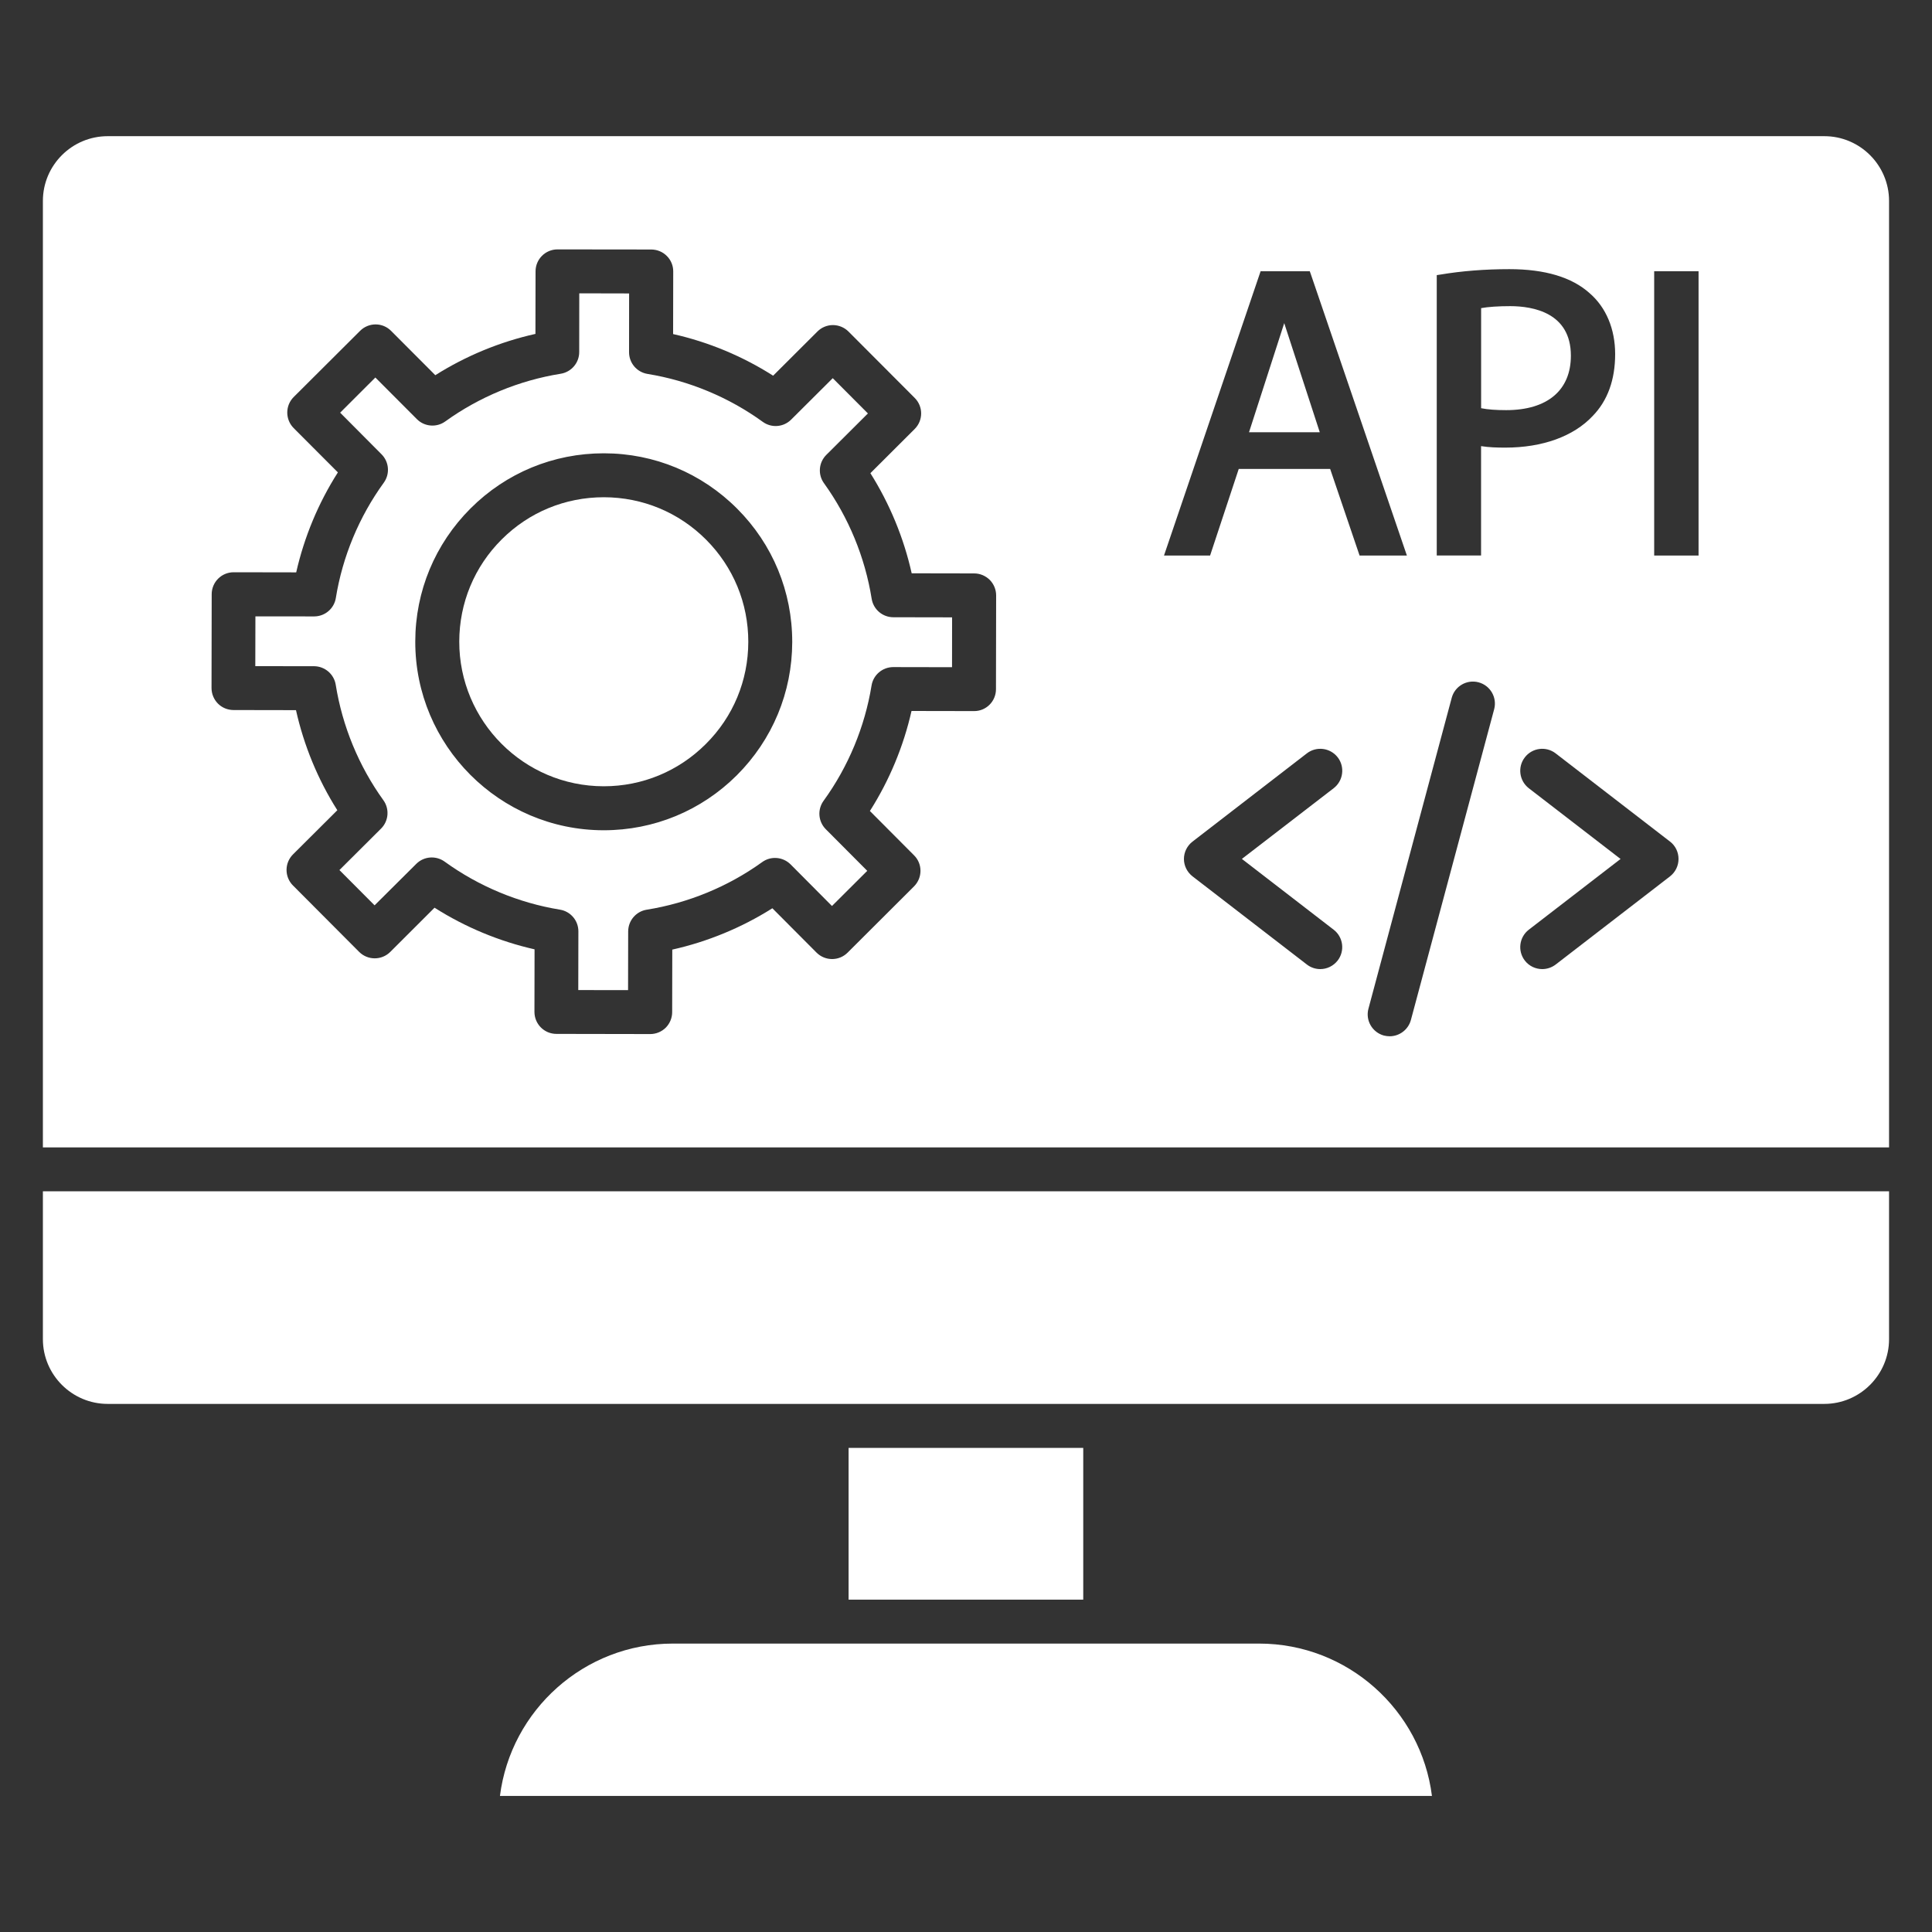
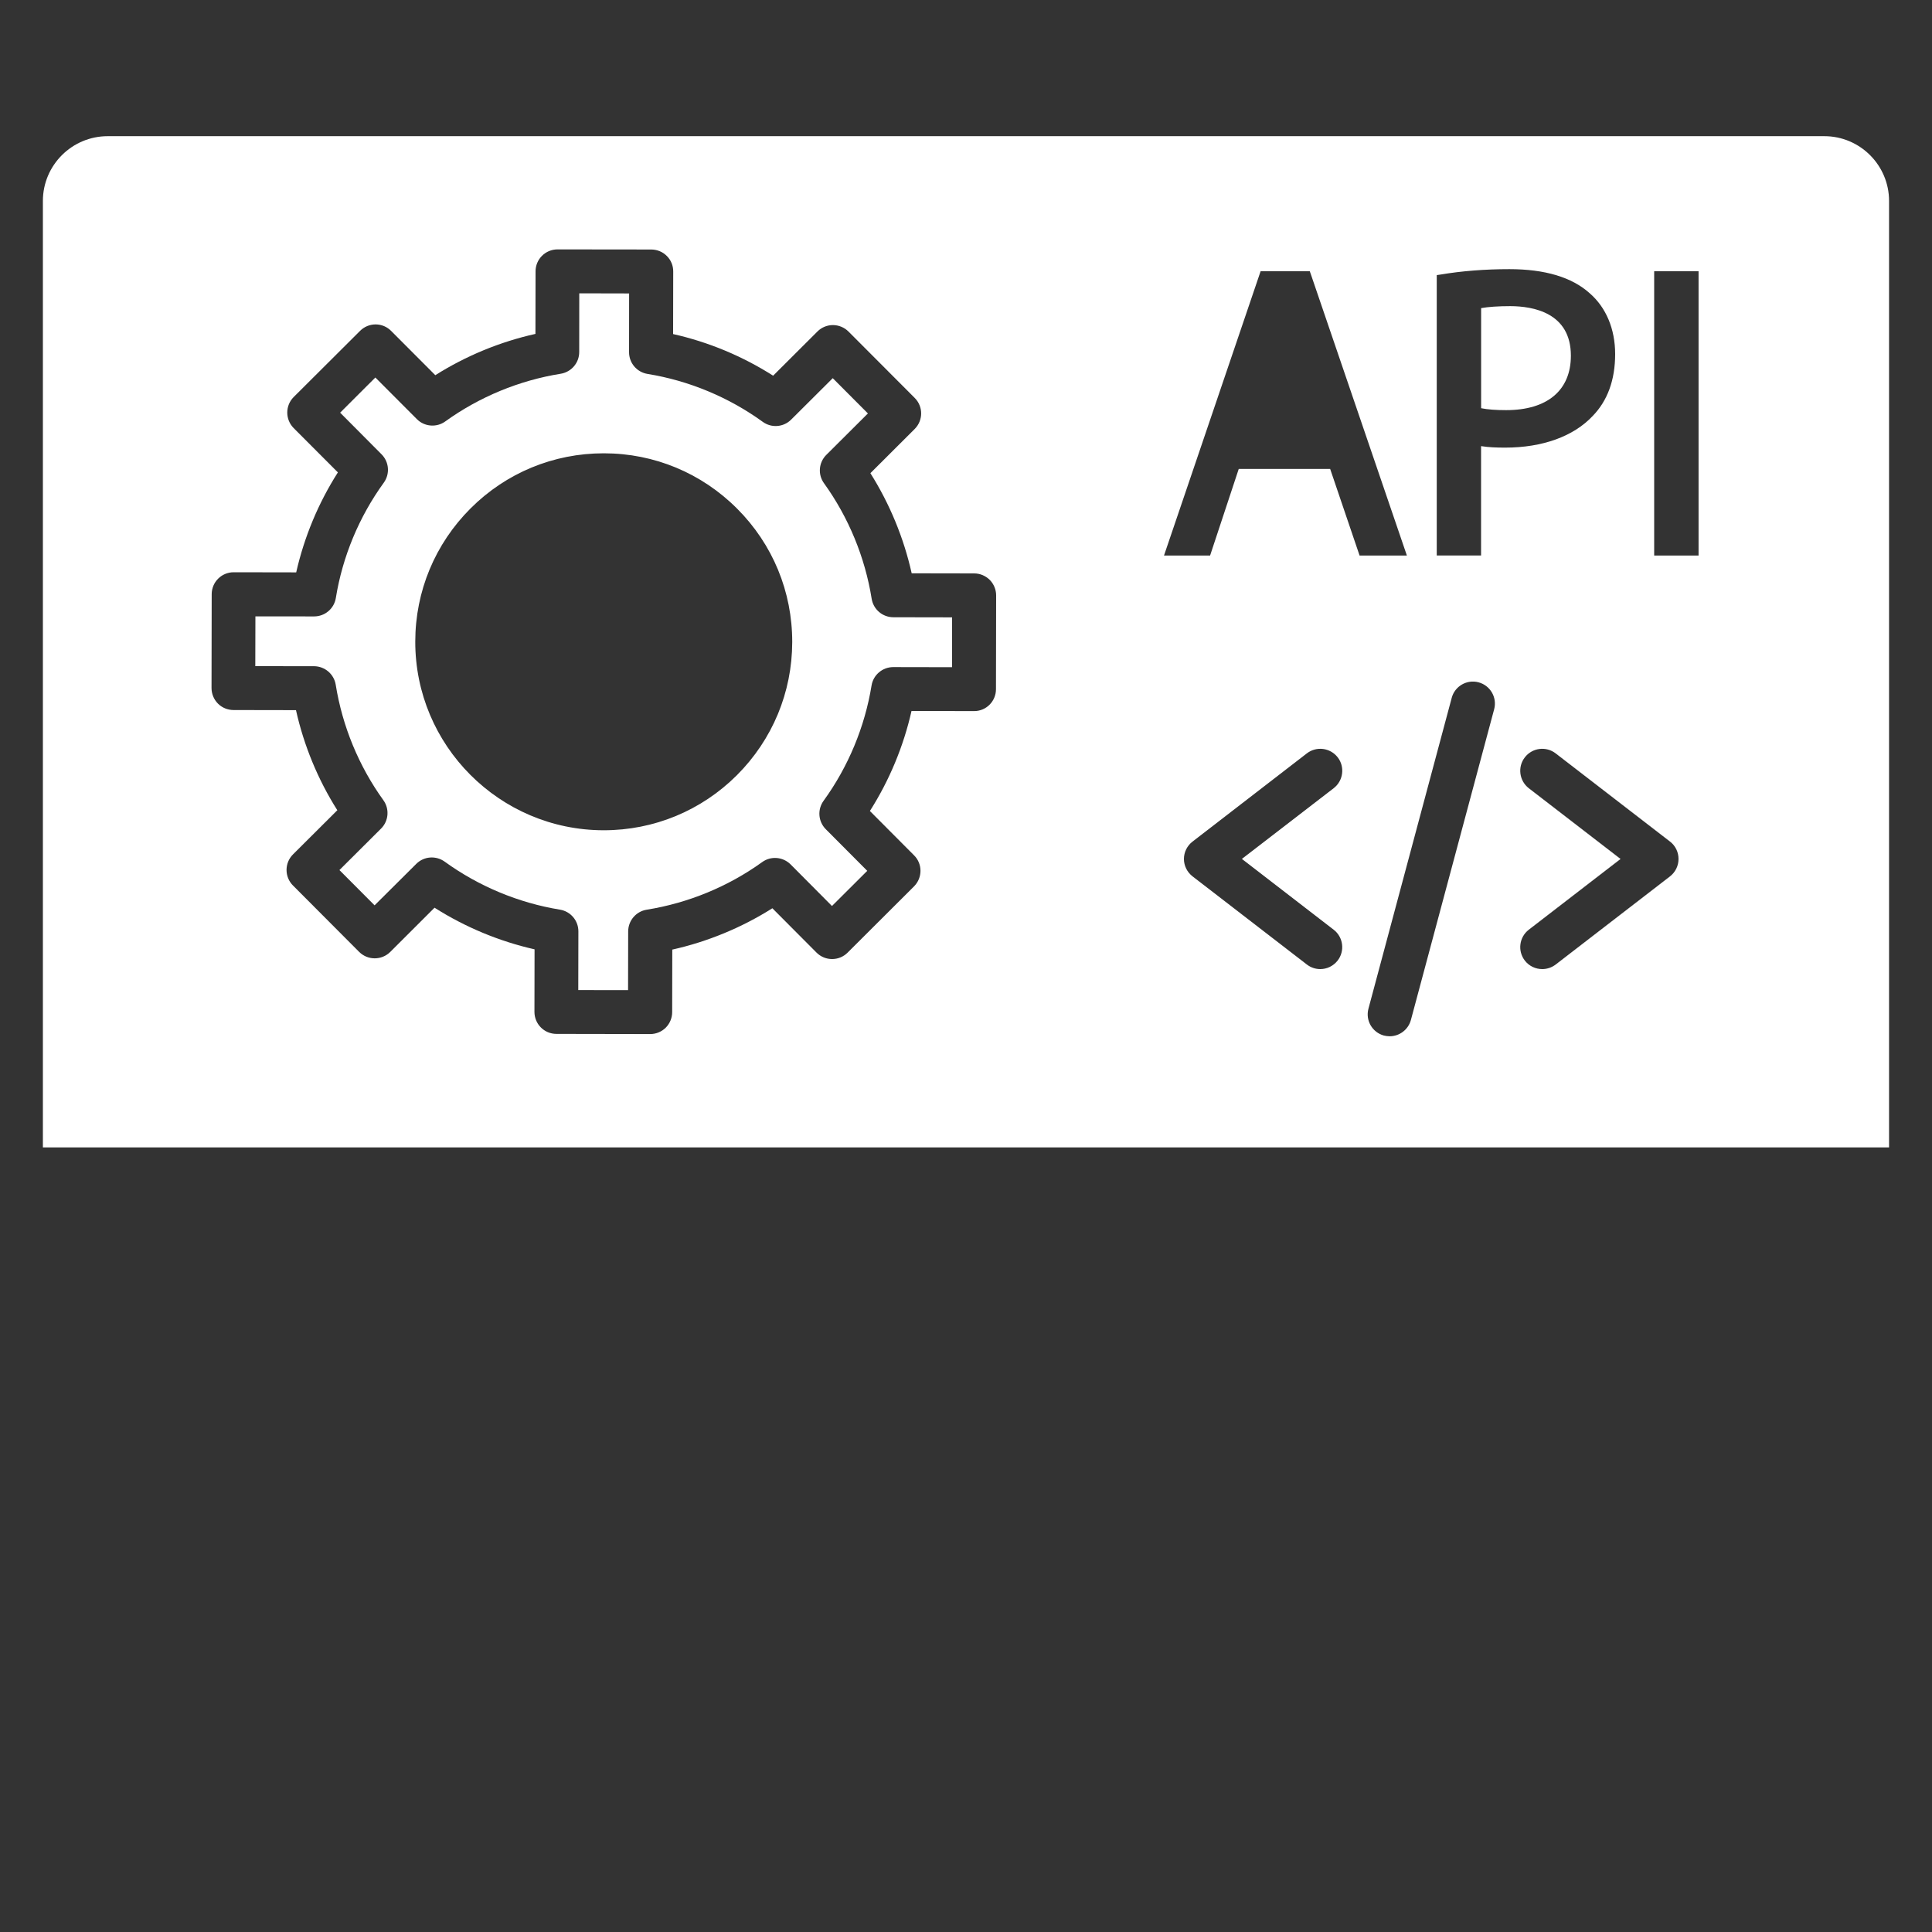
<svg xmlns="http://www.w3.org/2000/svg" width="35" height="35" viewBox="0 0 35 35" fill="none">
  <rect x="0" y="0" width="35" height="35" fill="#333333" stroke="none" />
  <path d="M28.458 6.444C28.458 7.071 28.031 7.43 27.286 7.43C27.1 7.43 26.95 7.419 26.832 7.395V5.582C26.956 5.559 27.145 5.546 27.36 5.546C27.77 5.547 28.458 5.663 28.458 6.444Z" fill="white" />
-   <path d="M23.265 5.854L23.909 7.831H22.627L23.265 5.854Z" fill="white" />
-   <path d="M12.792 9.777C13.286 10.273 13.557 10.93 13.556 11.629C13.555 12.329 13.282 12.986 12.786 13.479C12.292 13.972 11.636 14.244 10.938 14.244C10.937 14.244 10.936 14.244 10.934 14.244C9.491 14.242 8.318 13.066 8.32 11.622C8.321 10.923 8.594 10.265 9.089 9.772C9.584 9.278 10.24 9.008 10.938 9.008H10.941C11.641 9.009 12.298 9.282 12.792 9.777Z" fill="white" />
  <path d="M17.248 11.184L17.247 12.087L16.183 12.085H16.182C15.987 12.085 15.82 12.227 15.789 12.419C15.667 13.168 15.367 13.891 14.92 14.507C14.805 14.666 14.822 14.883 14.96 15.022L15.711 15.776L15.072 16.413L14.322 15.659C14.183 15.521 13.965 15.503 13.807 15.618C13.189 16.063 12.466 16.36 11.716 16.48C11.522 16.511 11.381 16.678 11.38 16.873L11.378 17.937L10.476 17.936L10.478 16.872C10.478 16.676 10.336 16.51 10.143 16.479C9.394 16.357 8.672 16.056 8.055 15.609C7.896 15.495 7.679 15.512 7.541 15.65L6.786 16.401L6.149 15.762L6.903 15.011C7.042 14.873 7.059 14.654 6.945 14.496C6.5 13.879 6.202 13.155 6.082 12.405C6.051 12.212 5.884 12.07 5.689 12.069L4.625 12.068L4.627 11.166L5.691 11.167C5.886 11.167 6.053 11.026 6.084 10.833C6.205 10.083 6.506 9.36 6.953 8.744C7.067 8.586 7.05 8.368 6.912 8.23L6.162 7.476L6.8 6.839L7.552 7.593C7.689 7.731 7.908 7.749 8.066 7.635C8.683 7.19 9.407 6.891 10.157 6.771C10.35 6.74 10.493 6.574 10.493 6.378L10.494 5.314L11.397 5.316L11.396 6.379C11.395 6.575 11.536 6.742 11.73 6.774C12.479 6.895 13.202 7.196 13.818 7.642C13.976 7.757 14.194 7.74 14.332 7.602L15.086 6.851L15.723 7.49L14.969 8.241C14.831 8.379 14.813 8.597 14.928 8.755C15.373 9.373 15.671 10.096 15.791 10.847C15.822 11.04 15.988 11.182 16.184 11.182L17.248 11.184ZM14.352 11.632C14.353 10.719 13.999 9.861 13.355 9.216C12.711 8.57 11.854 8.213 10.942 8.212C10.941 8.212 10.939 8.212 10.937 8.212C10.027 8.212 9.17 8.566 8.526 9.209C7.881 9.853 7.524 10.71 7.523 11.622C7.52 13.505 9.05 15.038 10.933 15.041H10.937C11.847 15.041 12.704 14.687 13.349 14.044C13.994 13.399 14.35 12.543 14.352 11.632Z" fill="white" />
  <path d="M34.222 3.64V20.786H0.777V3.64C0.777 2.993 1.304 2.467 1.951 2.467H33.048C33.695 2.466 34.222 2.993 34.222 3.64ZM30.771 10.064V4.914H29.967V10.064H30.771ZM30.408 15.561C30.408 15.437 30.352 15.321 30.254 15.246L28.182 13.648C28.008 13.514 27.758 13.546 27.624 13.72C27.489 13.894 27.522 14.144 27.695 14.279L29.358 15.561L27.695 16.843C27.522 16.977 27.489 17.227 27.624 17.402C27.702 17.503 27.82 17.556 27.939 17.556C28.024 17.556 28.109 17.529 28.182 17.474L30.253 15.877C30.352 15.8 30.408 15.684 30.408 15.561ZM28.853 7.536C29.123 7.259 29.26 6.881 29.26 6.415C29.26 5.961 29.096 5.569 28.797 5.311C28.476 5.022 27.987 4.876 27.344 4.876C26.902 4.876 26.481 4.909 26.095 4.974L26.028 4.984V10.063H26.831V8.082C26.971 8.105 27.124 8.109 27.27 8.109C27.944 8.109 28.507 7.905 28.853 7.536ZM27.068 12.849C27.125 12.637 26.999 12.418 26.786 12.361C26.575 12.304 26.355 12.43 26.299 12.643L24.791 18.272C24.733 18.484 24.859 18.702 25.071 18.76C25.106 18.768 25.14 18.773 25.175 18.773C25.351 18.773 25.512 18.655 25.56 18.477L27.068 12.849ZM25.487 10.064L23.747 4.968L23.728 4.914H22.837L21.087 10.064H21.922L22.441 8.495H24.097L24.63 10.064H25.487ZM24.161 14.279C24.335 14.144 24.368 13.894 24.234 13.72C24.099 13.546 23.849 13.514 23.675 13.648L21.604 15.246C21.506 15.321 21.448 15.438 21.448 15.561C21.448 15.684 21.506 15.8 21.604 15.876L23.675 17.473C23.747 17.529 23.833 17.556 23.918 17.556C24.037 17.556 24.154 17.502 24.233 17.401C24.367 17.227 24.335 16.976 24.16 16.842L22.498 15.56L24.161 14.279ZM18.043 12.485L18.046 10.786C18.046 10.681 18.004 10.58 17.93 10.505C17.855 10.431 17.754 10.388 17.649 10.388L16.516 10.386C16.373 9.745 16.118 9.128 15.768 8.572L16.57 7.772C16.726 7.616 16.727 7.365 16.571 7.209L15.371 6.006C15.296 5.931 15.195 5.89 15.09 5.889C15.089 5.889 15.089 5.889 15.089 5.889C14.984 5.889 14.883 5.931 14.809 6.005L14.006 6.806C13.45 6.452 12.835 6.196 12.194 6.052L12.196 4.918C12.197 4.813 12.155 4.711 12.08 4.637C12.006 4.562 11.905 4.521 11.799 4.52L10.1 4.518C9.88 4.518 9.702 4.696 9.702 4.916L9.7 6.049C9.059 6.192 8.442 6.446 7.886 6.797L7.086 5.995C7.012 5.92 6.911 5.877 6.805 5.877C6.805 5.877 6.805 5.877 6.804 5.877C6.699 5.877 6.598 5.919 6.524 5.993L5.32 7.193C5.246 7.267 5.204 7.368 5.204 7.474C5.204 7.579 5.246 7.681 5.32 7.755L6.121 8.558C5.767 9.113 5.511 9.729 5.366 10.369L4.233 10.367C4.013 10.367 3.835 10.545 3.835 10.765L3.832 12.464C3.832 12.57 3.874 12.671 3.948 12.746C4.022 12.821 4.123 12.862 4.229 12.863L5.362 12.865C5.505 13.505 5.759 14.123 6.111 14.678L5.308 15.478C5.233 15.553 5.191 15.654 5.191 15.759C5.191 15.865 5.232 15.966 5.307 16.041L6.506 17.244C6.662 17.4 6.914 17.4 7.07 17.245L7.872 16.444C8.428 16.797 9.044 17.053 9.684 17.198L9.682 18.331C9.682 18.551 9.859 18.73 10.08 18.73L11.779 18.733H11.78C11.885 18.733 11.986 18.691 12.061 18.617C12.135 18.542 12.177 18.441 12.177 18.336L12.179 17.203C12.819 17.06 13.437 16.805 13.992 16.454L14.792 17.257C14.948 17.413 15.2 17.413 15.355 17.258L16.558 16.058C16.714 15.902 16.715 15.65 16.559 15.495L15.759 14.692C16.112 14.137 16.368 13.521 16.513 12.88L17.646 12.882H17.647C17.865 12.883 18.043 12.706 18.043 12.485Z" fill="white" />
-   <path d="M1.951 25.433C1.304 25.433 0.777 24.906 0.777 24.26V21.581H34.222V24.26C34.222 24.906 33.695 25.433 33.048 25.433H1.951Z" fill="white" />
-   <path d="M15.373 26.23H19.624V28.979H15.373V26.23Z" fill="white" />
-   <path d="M22.809 29.775C24.415 29.775 25.745 30.981 25.941 32.535H9.057C9.253 30.982 10.583 29.775 12.189 29.775H22.809Z" fill="white" />
</svg>